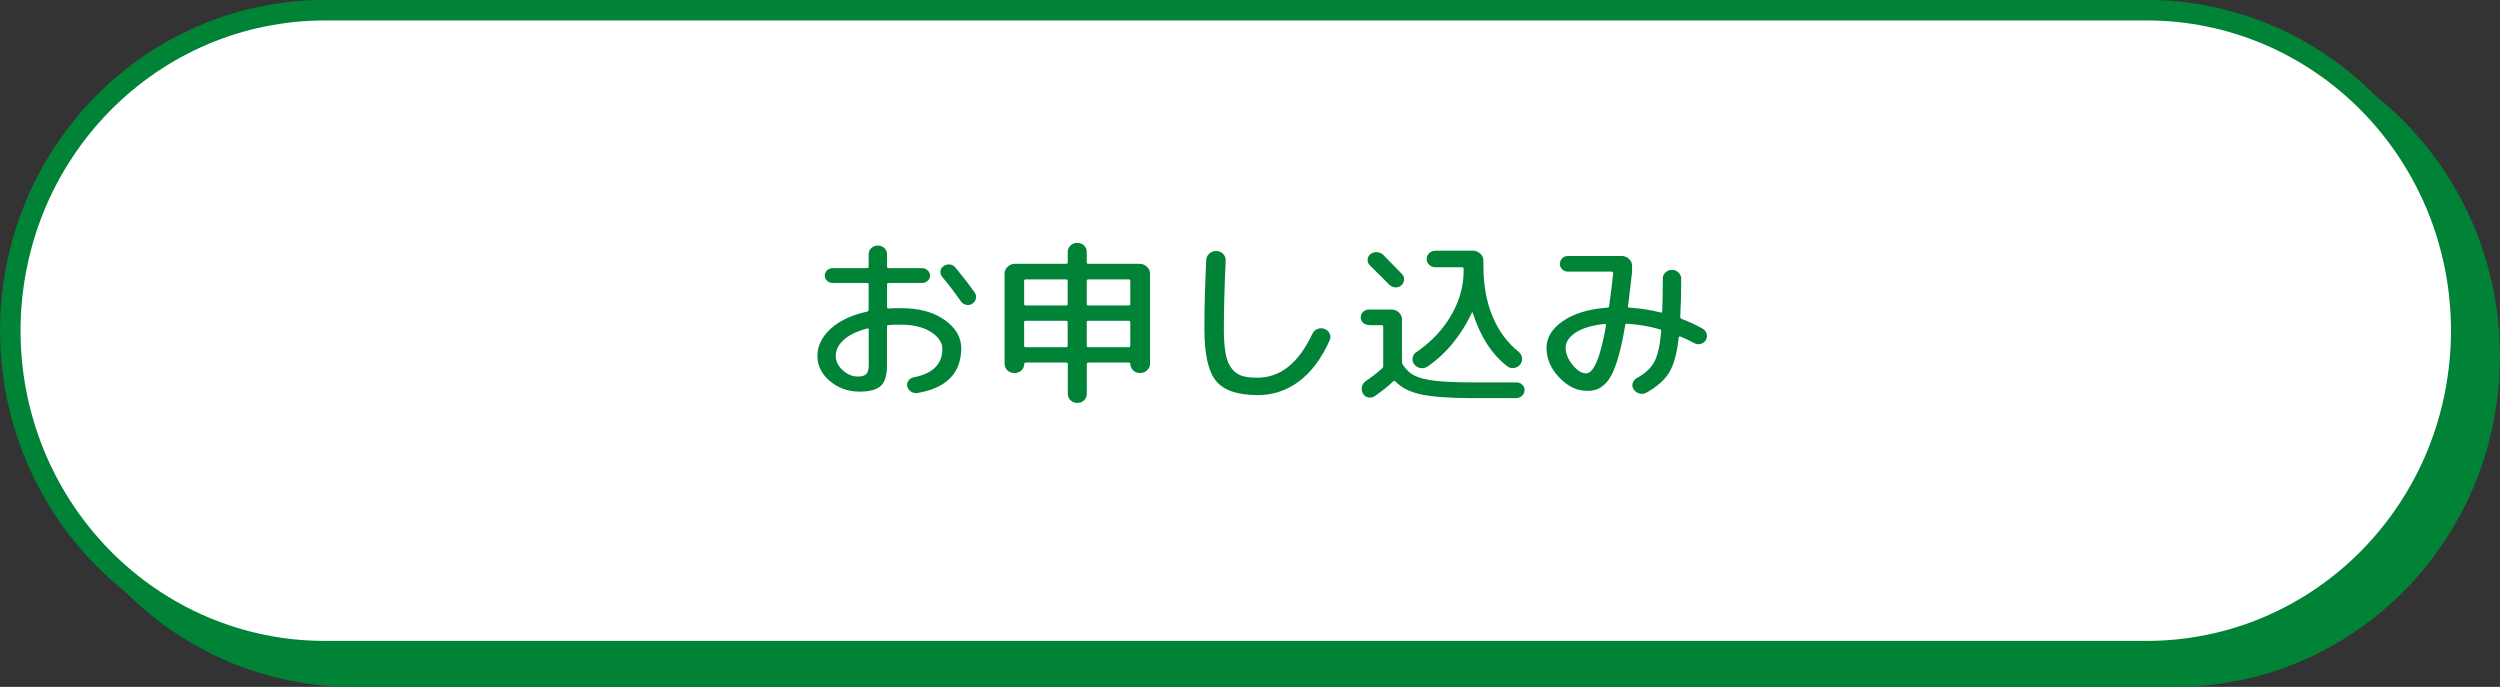
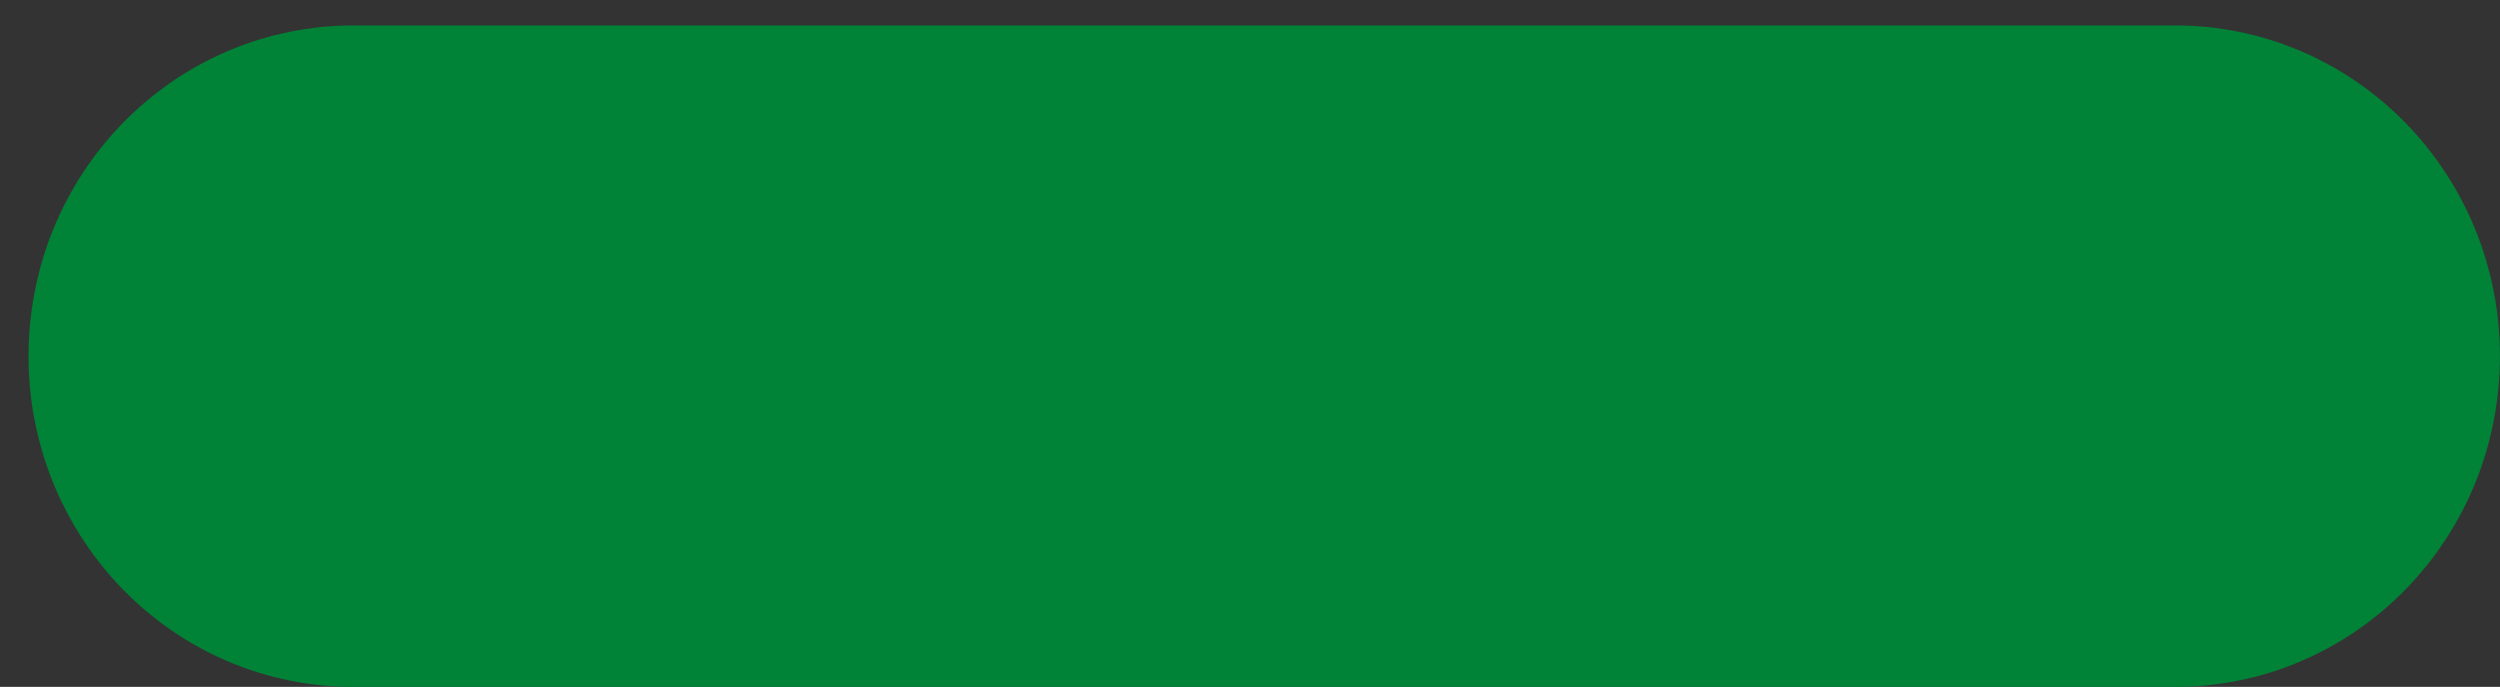
<svg xmlns="http://www.w3.org/2000/svg" id="_文字" data-name="文字" viewBox="0 0 345.05 94.8">
  <rect x="0" y="0" width="345.05" height="94.8" fill="#333333" stroke="none" />
  <defs>
    <style>
      .cls-1, .cls-2 {
        fill: #008237;
      }

      .cls-1, .cls-3 {
        stroke: #008237;
        stroke-miterlimit: 10;
        stroke-width: 2.83px;
      }

      .cls-3 {
        fill: #fff;
      }
    </style>
  </defs>
  <path class="cls-1" d="M5.35,49.16c0-1.45.07-2.89.21-4.34.14-1.44.35-2.87.62-4.29.28-1.42.62-2.82,1.03-4.21.41-1.39.89-2.75,1.43-4.09.54-1.34,1.15-2.65,1.82-3.92.67-1.28,1.4-2.52,2.19-3.72.79-1.2,1.63-2.37,2.54-3.49.9-1.12,1.85-2.19,2.86-3.22,1-1.02,2.06-2,3.15-2.91,1.1-.92,2.24-1.78,3.42-2.59s2.4-1.55,3.65-2.23c1.25-.68,2.54-1.3,3.85-1.86,1.31-.55,2.65-1.04,4.01-1.46,1.36-.42,2.74-.77,4.13-1.05,1.39-.28,2.8-.49,4.21-.64,1.41-.14,2.83-.21,4.25-.21h251.54c1.42,0,2.84.07,4.25.21,1.41.14,2.82.35,4.21.64,1.39.28,2.77.63,4.13,1.05,1.36.42,2.69.91,4.01,1.46,1.31.55,2.59,1.17,3.85,1.86,1.25.68,2.47,1.43,3.65,2.23,1.18.8,2.32,1.67,3.42,2.59,1.1.92,2.15,1.89,3.15,2.91,1,1.02,1.96,2.1,2.86,3.22.9,1.12,1.75,2.28,2.54,3.49.79,1.2,1.52,2.45,2.19,3.72.67,1.28,1.28,2.59,1.82,3.92.54,1.34,1.02,2.7,1.43,4.09.41,1.39.76,2.79,1.03,4.21.28,1.42.49,2.85.62,4.29.14,1.44.21,2.89.21,4.34s-.07,2.89-.21,4.34c-.14,1.44-.35,2.87-.62,4.29-.28,1.42-.62,2.82-1.03,4.21-.41,1.39-.89,2.75-1.43,4.09-.54,1.34-1.15,2.65-1.82,3.92-.67,1.28-1.4,2.52-2.19,3.72-.79,1.2-1.63,2.37-2.54,3.49s-1.85,2.19-2.86,3.22c-1,1.02-2.06,2-3.15,2.91-1.1.92-2.24,1.78-3.42,2.59-1.18.8-2.4,1.55-3.65,2.23-1.25.68-2.54,1.3-3.85,1.86-1.31.55-2.65,1.04-4.01,1.46-1.36.42-2.74.77-4.13,1.05-1.39.28-2.8.49-4.21.64-1.41.14-2.83.21-4.25.21H48.72c-1.42,0-2.84-.07-4.25-.21-1.41-.14-2.82-.35-4.21-.64-1.39-.28-2.77-.63-4.13-1.05-1.36-.42-2.69-.91-4.01-1.46-1.31-.55-2.59-1.17-3.85-1.86-1.25-.68-2.47-1.43-3.65-2.23-1.18-.8-2.32-1.67-3.42-2.59-1.1-.92-2.15-1.89-3.15-2.91-1-1.02-1.96-2.1-2.86-3.22-.9-1.12-1.75-2.28-2.54-3.49-.79-1.2-1.52-2.45-2.19-3.72-.67-1.28-1.28-2.59-1.82-3.92-.54-1.34-1.02-2.7-1.43-4.09-.41-1.39-.76-2.79-1.03-4.21-.28-1.42-.49-2.85-.62-4.29-.14-1.44-.21-2.89-.21-4.34Z" />
-   <path class="cls-3" d="M1.42,45.64c0-1.45.07-2.89.21-4.34.14-1.44.35-2.87.62-4.29.28-1.42.62-2.82,1.03-4.21.41-1.39.89-2.75,1.43-4.09.54-1.34,1.15-2.65,1.82-3.92.67-1.28,1.4-2.52,2.19-3.72s1.63-2.37,2.54-3.49c.9-1.12,1.85-2.19,2.86-3.22,1-1.02,2.06-2,3.15-2.91,1.1-.92,2.24-1.78,3.42-2.59,1.18-.8,2.4-1.55,3.65-2.23,1.25-.68,2.54-1.3,3.85-1.86,1.31-.55,2.65-1.04,4.01-1.46,1.36-.42,2.74-.77,4.13-1.05,1.39-.28,2.8-.49,4.21-.64,1.41-.14,2.83-.21,4.25-.21h251.54c1.42,0,2.84.07,4.25.21,1.41.14,2.82.35,4.21.64,1.39.28,2.77.63,4.13,1.05,1.36.42,2.69.91,4.01,1.46,1.31.55,2.59,1.17,3.85,1.86,1.25.68,2.47,1.43,3.65,2.23s2.32,1.67,3.42,2.59c1.1.92,2.15,1.89,3.15,2.91,1,1.02,1.96,2.1,2.86,3.22.9,1.12,1.75,2.28,2.54,3.49.79,1.2,1.52,2.45,2.19,3.72.67,1.28,1.28,2.59,1.82,3.92.54,1.34,1.02,2.7,1.43,4.09.41,1.39.76,2.79,1.03,4.21.28,1.42.49,2.85.62,4.29.14,1.44.21,2.89.21,4.34s-.07,2.89-.21,4.34c-.14,1.44-.35,2.87-.62,4.29-.28,1.42-.62,2.82-1.03,4.21-.41,1.39-.89,2.75-1.43,4.09-.54,1.34-1.15,2.65-1.82,3.92-.67,1.28-1.4,2.52-2.19,3.72-.79,1.2-1.63,2.37-2.54,3.49s-1.85,2.19-2.86,3.22c-1,1.02-2.06,2-3.15,2.91-1.1.92-2.24,1.78-3.42,2.59-1.18.8-2.4,1.55-3.65,2.23-1.25.68-2.54,1.3-3.85,1.86-1.31.55-2.65,1.04-4.01,1.46-1.36.42-2.74.77-4.13,1.05-1.39.28-2.8.49-4.21.64-1.41.14-2.83.21-4.25.21H44.79c-1.42,0-2.84-.07-4.25-.21-1.41-.14-2.82-.35-4.21-.64-1.39-.28-2.77-.63-4.13-1.05-1.36-.42-2.69-.91-4.01-1.46-1.31-.55-2.59-1.17-3.85-1.86-1.25-.68-2.47-1.43-3.65-2.23-1.18-.8-2.32-1.67-3.42-2.59-1.1-.92-2.15-1.89-3.15-2.91-1-1.02-1.96-2.1-2.86-3.22-.9-1.12-1.75-2.28-2.54-3.49-.79-1.2-1.52-2.45-2.19-3.72-.67-1.28-1.28-2.59-1.82-3.92-.54-1.34-1.02-2.7-1.43-4.09-.41-1.39-.76-2.79-1.03-4.21-.28-1.42-.49-2.85-.62-4.29-.14-1.44-.21-2.89-.21-4.34Z" />
  <g>
-     <path class="cls-2" d="M118.63,54.05c-1.57,0-2.93-.48-4.08-1.45-1.15-.97-1.73-2.12-1.73-3.47s.59-2.6,1.78-3.71c1.19-1.11,2.87-1.92,5.06-2.41.15-.03.23-.12.23-.26v-3.48c0-.14-.08-.22-.23-.22h-4.77c-.29,0-.53-.1-.74-.3s-.32-.44-.32-.71.11-.51.32-.72.46-.31.74-.31h4.77c.15,0,.23-.07.23-.22v-1.7c0-.34.12-.62.37-.85.24-.23.54-.35.9-.35s.65.12.9.35c.24.23.37.52.37.85v1.7c0,.14.08.22.23.22h4.62c.29,0,.54.1.76.31s.33.45.33.72-.11.51-.33.71-.47.3-.76.3h-4.62c-.15,0-.23.07-.23.22v3.14c0,.11.08.17.23.17.35-.03.91-.05,1.67-.05,2.51,0,4.52.54,6.05,1.63s2.29,2.38,2.29,3.89c0,3.42-2,5.49-6.01,6.19-.32.06-.62,0-.9-.17-.28-.18-.46-.42-.54-.74-.07-.29-.01-.55.16-.79s.42-.39.72-.46c2.64-.51,3.96-1.82,3.96-3.91,0-.9-.52-1.68-1.57-2.35-1.04-.67-2.43-1.01-4.17-1.01-.76,0-1.31.02-1.67.05-.15,0-.23.08-.23.24v5.35c0,1.34-.28,2.28-.85,2.81-.56.53-1.54.79-2.94.79ZM119.69,45.34c-1.41.37-2.49.89-3.23,1.56-.74.67-1.11,1.42-1.11,2.23,0,.72.32,1.37.95,1.96.63.58,1.33.88,2.08.88.57,0,.97-.12,1.19-.35.22-.23.33-.64.33-1.24v-4.9c0-.13-.07-.18-.2-.14ZM131.86,36.91c.99,1.2,1.89,2.36,2.68,3.48.17.26.22.53.15.83-.07.3-.24.53-.5.71-.27.16-.55.21-.85.14-.29-.06-.53-.22-.72-.48-.76-1.1-1.61-2.22-2.55-3.34-.2-.22-.29-.49-.27-.79.03-.3.16-.54.42-.72.25-.19.54-.27.86-.24.32.03.58.17.78.41Z" />
    <path class="cls-2" d="M139.99,51.48c-.37,0-.69-.12-.95-.37-.26-.25-.39-.56-.39-.92v-12.41c0-.37.14-.69.42-.96.28-.27.61-.41,1-.41h7.07c.15,0,.23-.07.23-.22v-1.42c0-.35.13-.65.38-.89.25-.24.56-.36.93-.36s.68.12.93.36c.25.24.38.54.38.89v1.42c0,.14.08.22.23.22h7.07c.39,0,.72.14,1.01.41.29.27.43.59.43.96v12.41c0,.35-.13.66-.4.91-.27.26-.59.38-.96.38h-.05c-.37,0-.68-.12-.93-.37s-.38-.55-.38-.9c0-.11-.07-.17-.2-.17h-5.58c-.15,0-.23.06-.23.19v4.13c0,.35-.13.65-.38.89-.25.24-.56.36-.93.36s-.68-.12-.93-.36c-.25-.24-.38-.54-.38-.89v-4.13c0-.13-.08-.19-.23-.19h-5.58c-.13,0-.2.06-.2.17,0,.35-.13.65-.38.9s-.56.37-.93.37h-.05ZM141.35,38.78v3.19c0,.13.08.19.23.19h5.55c.15,0,.23-.06.23-.19v-3.19c0-.14-.08-.22-.23-.22h-5.55c-.15,0-.23.07-.23.22ZM141.35,44.47v3.26c0,.13.08.19.23.19h5.55c.15,0,.23-.06.23-.19v-3.26c0-.13-.08-.19-.23-.19h-5.55c-.15,0-.23.06-.23.19ZM149.99,38.78v3.19c0,.13.08.19.23.19h5.58c.13,0,.2-.06.2-.19v-3.19c0-.14-.07-.22-.2-.22h-5.58c-.15,0-.23.07-.23.22ZM149.99,44.47v3.26c0,.13.08.19.23.19h5.58c.13,0,.2-.06.2-.19v-3.26c0-.13-.07-.19-.2-.19h-5.58c-.15,0-.23.06-.23.19Z" />
    <path class="cls-2" d="M173.55,54.53c-2.74,0-4.65-.65-5.72-1.96-1.07-1.3-1.6-3.69-1.6-7.16,0-2.69.08-5.86.25-9.5.02-.37.16-.68.44-.92.28-.25.6-.36.97-.35.37.02.68.15.93.41.25.26.37.56.35.91-.17,3.6-.25,6.75-.25,9.46,0,1.41.08,2.55.25,3.43.17.88.46,1.56.86,2.05.4.49.88.82,1.41.98.54.17,1.24.25,2.1.25,3.17,0,5.7-2.02,7.6-6.07.13-.3.37-.52.69-.65s.65-.14.97-.02c.34.13.58.34.72.65s.15.61.01.91c-1.13,2.53-2.55,4.42-4.25,5.69s-3.62,1.9-5.74,1.9Z" />
    <path class="cls-2" d="M188.95,44.86c-.32,0-.59-.1-.81-.3-.22-.2-.33-.45-.33-.76s.11-.56.33-.77.49-.31.81-.31h3.11c.39,0,.72.13,1.01.4.29.26.43.58.43.95v5.9c0,.13.04.26.13.38.42.66.95,1.15,1.58,1.48.63.33,1.57.57,2.82.72,1.25.15,3.02.23,5.33.23h5.98c.3,0,.56.11.78.34.22.22.32.48.3.77-.02.3-.14.56-.38.76-.24.2-.51.3-.83.3h-5.98c-3.1,0-5.44-.17-7.03-.5s-2.79-.94-3.6-1.8c-.1-.11-.2-.12-.3-.02-.67.64-1.52,1.32-2.55,2.04-.29.19-.59.25-.91.18-.32-.07-.56-.25-.73-.54-.17-.3-.21-.62-.13-.95.08-.33.28-.6.58-.8.69-.46,1.43-1.04,2.22-1.73.08-.06.13-.17.13-.31v-5.42c0-.14-.07-.22-.2-.22h-1.74ZM189.13,35.09c.25-.21.55-.3.9-.29.34.02.64.14.87.36.77.77,1.64,1.66,2.6,2.66.22.22.32.49.29.8-.03.31-.16.57-.39.78-.25.21-.54.3-.86.26-.32-.03-.59-.16-.81-.38-.59-.61-1.47-1.49-2.65-2.64-.22-.22-.32-.49-.32-.79,0-.3.13-.56.37-.77ZM195.52,48.58c2.02-1.39,3.61-3.07,4.76-5.04,1.15-1.97,1.73-4.02,1.73-6.17v-.26c0-.14-.07-.22-.2-.22h-3.69c-.34,0-.62-.11-.86-.34-.24-.22-.35-.5-.35-.82,0-.3.12-.57.35-.79.24-.22.52-.34.86-.34h5.18c.39,0,.72.14,1.01.41.29.27.43.59.43.96v.67c0,2.67.42,5.02,1.26,7.03.84,2.02,2.04,3.64,3.59,4.87.27.22.43.5.48.83.05.33-.03.63-.23.9-.22.29-.5.46-.85.52-.34.06-.66-.02-.95-.23-2.14-1.65-3.73-4.11-4.77-7.39-.03-.08-.08-.07-.13.02-1.52,3.17-3.54,5.63-6.09,7.39-.3.21-.64.28-1,.22-.36-.06-.65-.24-.87-.53-.2-.27-.27-.58-.2-.91s.24-.6.53-.79Z" />
-     <path class="cls-2" d="M218.92,53.93c-1.31,0-2.55-.61-3.72-1.84-1.17-1.22-1.75-2.59-1.75-4.09,0-1.41.75-2.64,2.26-3.68,1.51-1.05,3.56-1.67,6.15-1.86.12,0,.19-.06.23-.19.25-1.82.44-3.34.56-4.56,0-.14-.07-.22-.2-.22h-6.03c-.32,0-.58-.1-.8-.31s-.32-.46-.32-.77.11-.56.32-.77c.21-.21.48-.31.8-.31h7.42c.39,0,.72.14,1,.41.28.27.42.59.42.96v.79c-.34,2.98-.52,4.56-.56,4.75-.03.14.03.22.18.22,1.5.1,2.95.32,4.34.67.13.03.2-.02.2-.14.05-1.3.08-2.81.08-4.54,0-.34.12-.62.37-.85.24-.23.54-.35.9-.35s.65.12.9.36c.24.24.37.53.37.86,0,1.86-.04,3.61-.13,5.26,0,.14.07.24.2.29.84.3,1.79.74,2.85,1.32.29.16.48.39.58.7s.07.6-.1.89c-.15.27-.39.45-.71.54s-.61.05-.88-.11c-.72-.38-1.36-.69-1.92-.91-.05-.02-.1-.01-.15.01-.05.02-.08.06-.08.11-.24,2.19-.68,3.81-1.33,4.86s-1.7,1.97-3.14,2.77c-.3.16-.62.2-.96.11-.34-.09-.6-.28-.78-.56-.19-.26-.24-.54-.15-.85.08-.31.27-.55.56-.71,1.13-.61,1.93-1.35,2.41-2.22.48-.87.8-2.29.97-4.26,0-.14-.07-.23-.2-.26-1.45-.42-2.95-.67-4.52-.77-.15,0-.24.06-.25.17-.25,1.55-.53,2.87-.82,3.96-.29,1.09-.6,1.96-.91,2.63s-.67,1.18-1.06,1.56c-.4.38-.79.63-1.17.76-.39.13-.85.19-1.39.19ZM221.47,44.71c-1.72.18-3.04.57-3.98,1.18-.93.61-1.4,1.3-1.4,2.09s.32,1.61.96,2.39,1.26,1.16,1.87,1.16c1.06,0,1.98-2.22,2.75-6.65.02-.05,0-.09-.05-.12-.05-.03-.1-.05-.15-.05Z" />
  </g>
</svg>